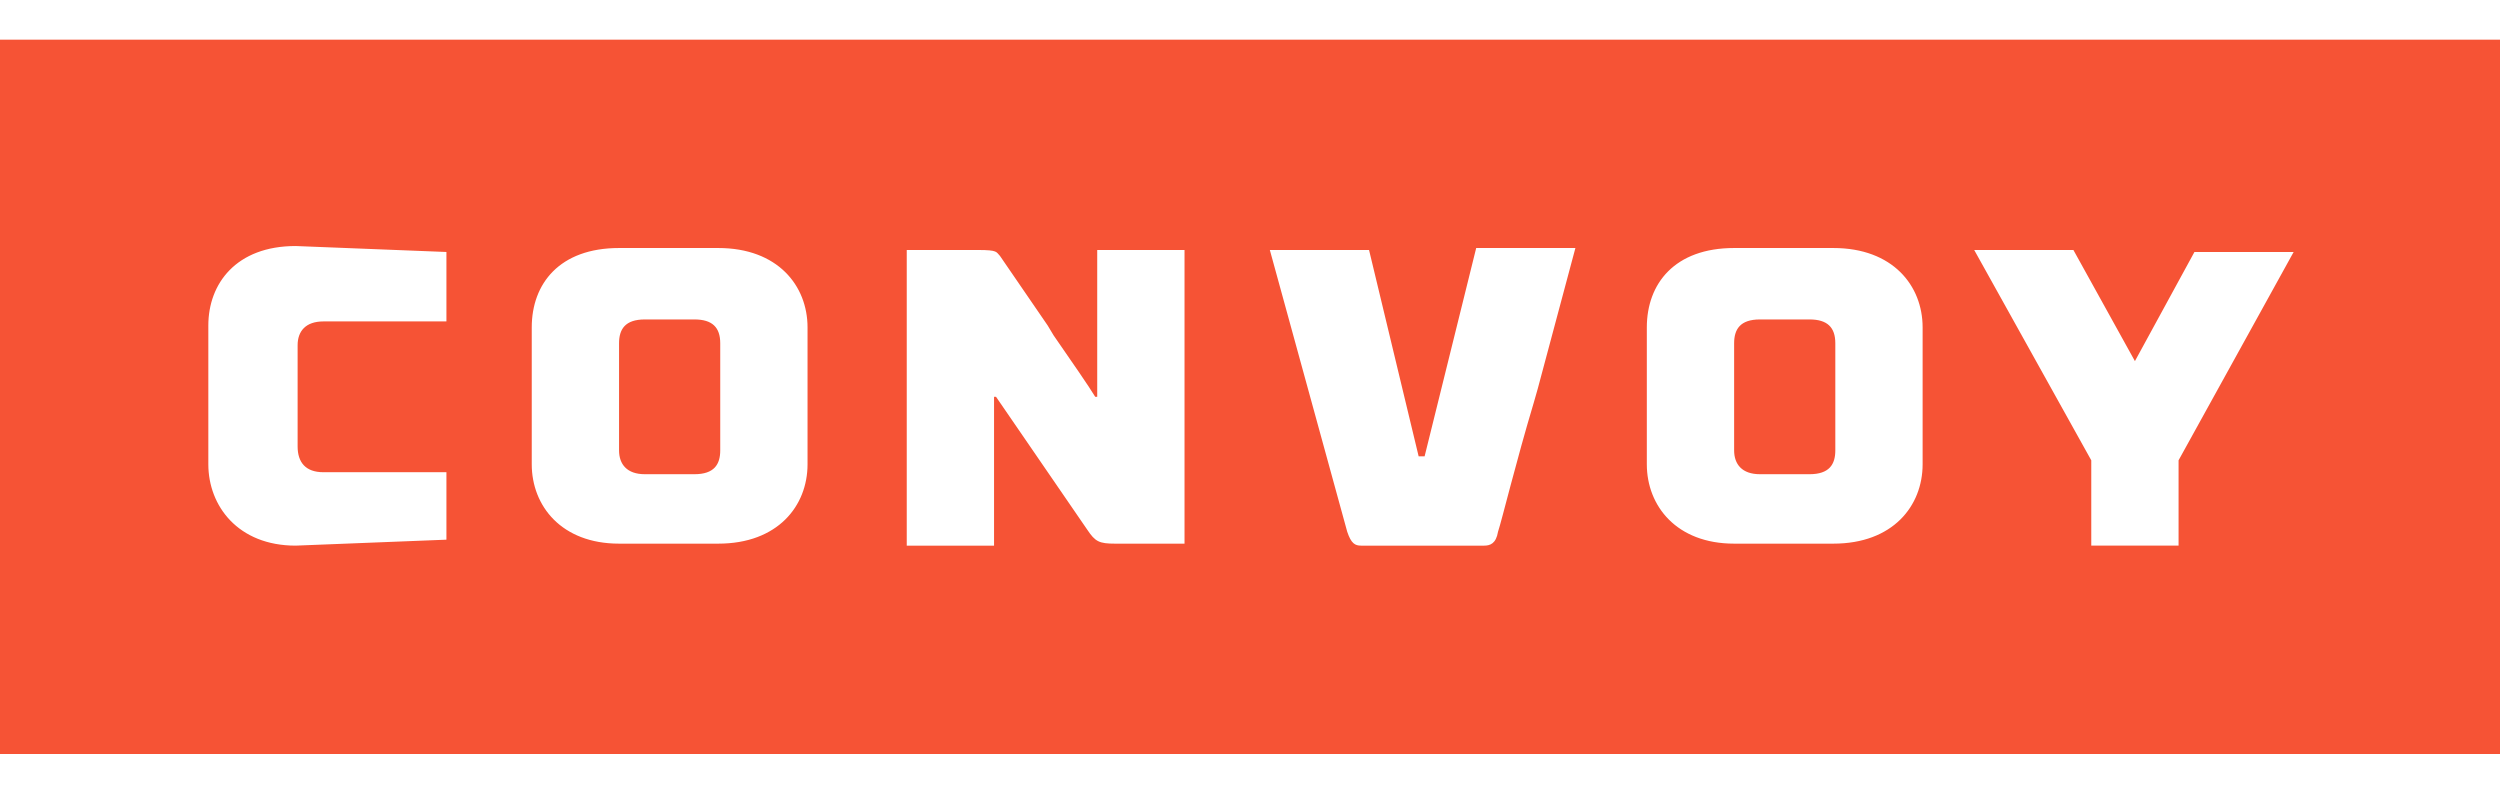
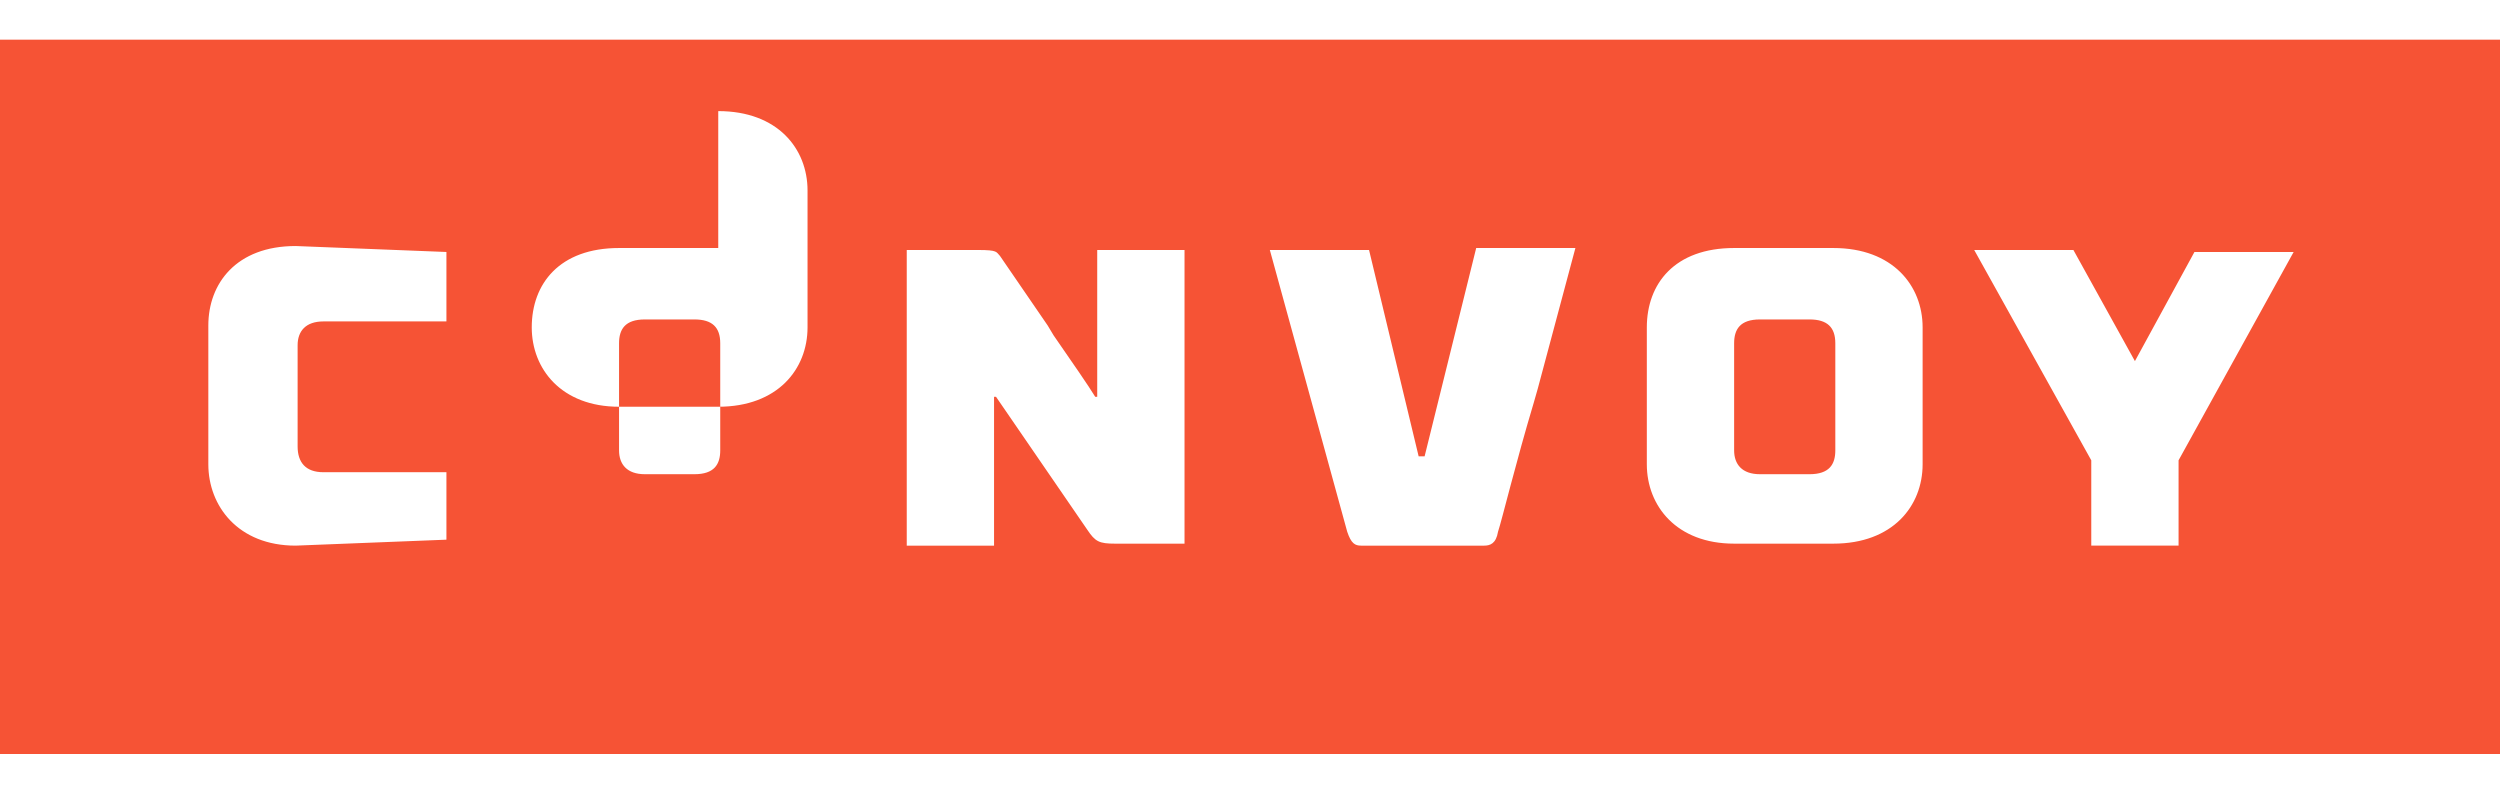
<svg xmlns="http://www.w3.org/2000/svg" viewBox="0 0 126 40">
-   <path d="M126 2v36H0V2h126zM15.2 12.4h-.3c-3 0-4.4 1.9-4.4 4h0v7c0 2.1 1.5 4.1 4.4 4.1l7.6-.3h0v-3.4h-6.2c-.9 0-1.3-.5-1.3-1.3h0v-5.1c0-.7.4-1.2 1.3-1.2h0 6.2v-3.5l-7.6-.3h.3zm53.8.2h-5l3.9 14.2c.2.6.4.7.7.7h0 6.2c.3 0 .6-.1.7-.7.2-.6.9-3.5 1.8-6.5l.2-.7 1.9-7.1h0-5L71.8 23h-.3L69 12.6zm23.4-.1h-5c-3 0-4.4 1.8-4.4 4v6.9c0 2.1 1.5 4 4.4 4h5c3 0 4.5-1.9 4.5-4v-6.9c0-2.1-1.5-4-4.5-4zm-56.2 0h-5c-3 0-4.4 1.8-4.4 4v6.9c0 2.1 1.5 4 4.4 4h5c3 0 4.5-1.9 4.5-4v-6.9c0-2.1-1.5-4-4.5-4zm68.3.1h-5l5.9 10.6v4.3h4.4v-4.3l5.8-10.5h0-5l-3 5.5-3.1-5.6zm-55.2 0h-3.6v14.9h4.4V20h.1l4.6 6.7c.4.6.6.7 1.4.7h0 3.5V12.6h-4.4V20h-.1c-.3-.5-1.2-1.8-2.1-3.1l-.3-.5-2.4-3.5c-.2-.2-.1-.3-1.1-.3h0zm41.9 3.5c.9 0 1.3.4 1.3 1.2v5.4c0 .7-.3 1.2-1.3 1.2h-2.5c-.9 0-1.3-.5-1.3-1.2v-5.4c0-.7.3-1.2 1.3-1.2h2.5zm-56.2 0c.9 0 1.3.4 1.3 1.2v5.4c0 .7-.3 1.2-1.3 1.2h-2.5c-.9 0-1.3-.5-1.3-1.2v-5.4c0-.7.3-1.2 1.3-1.2H35z" fill-rule="evenodd" fill="#f65335" />
+   <path d="M126 2v36H0V2h126zM15.2 12.4h-.3c-3 0-4.4 1.9-4.4 4h0v7c0 2.1 1.5 4.1 4.4 4.1l7.6-.3h0v-3.4h-6.2c-.9 0-1.3-.5-1.3-1.3h0v-5.1c0-.7.4-1.2 1.3-1.2h0 6.2v-3.5l-7.6-.3h.3zm53.8.2h-5l3.9 14.2c.2.6.4.7.7.7h0 6.2c.3 0 .6-.1.7-.7.2-.6.9-3.5 1.8-6.5l.2-.7 1.9-7.1h0-5L71.8 23h-.3L69 12.6zm23.4-.1h-5c-3 0-4.4 1.8-4.4 4v6.9c0 2.1 1.5 4 4.4 4h5c3 0 4.5-1.9 4.5-4v-6.9c0-2.1-1.5-4-4.5-4zm-56.2 0h-5c-3 0-4.4 1.8-4.4 4c0 2.1 1.5 4 4.4 4h5c3 0 4.5-1.9 4.5-4v-6.9c0-2.1-1.5-4-4.5-4zm68.3.1h-5l5.9 10.6v4.3h4.4v-4.3l5.8-10.5h0-5l-3 5.5-3.1-5.6zm-55.2 0h-3.6v14.9h4.4V20h.1l4.6 6.7c.4.6.6.7 1.4.7h0 3.5V12.6h-4.4V20h-.1c-.3-.5-1.2-1.8-2.1-3.1l-.3-.5-2.4-3.5c-.2-.2-.1-.3-1.1-.3h0zm41.9 3.5c.9 0 1.3.4 1.3 1.2v5.4c0 .7-.3 1.2-1.3 1.2h-2.5c-.9 0-1.3-.5-1.3-1.2v-5.4c0-.7.3-1.2 1.3-1.2h2.5zm-56.2 0c.9 0 1.3.4 1.3 1.2v5.4c0 .7-.3 1.2-1.3 1.2h-2.5c-.9 0-1.3-.5-1.3-1.2v-5.4c0-.7.3-1.2 1.3-1.2H35z" fill-rule="evenodd" fill="#f65335" />
</svg>